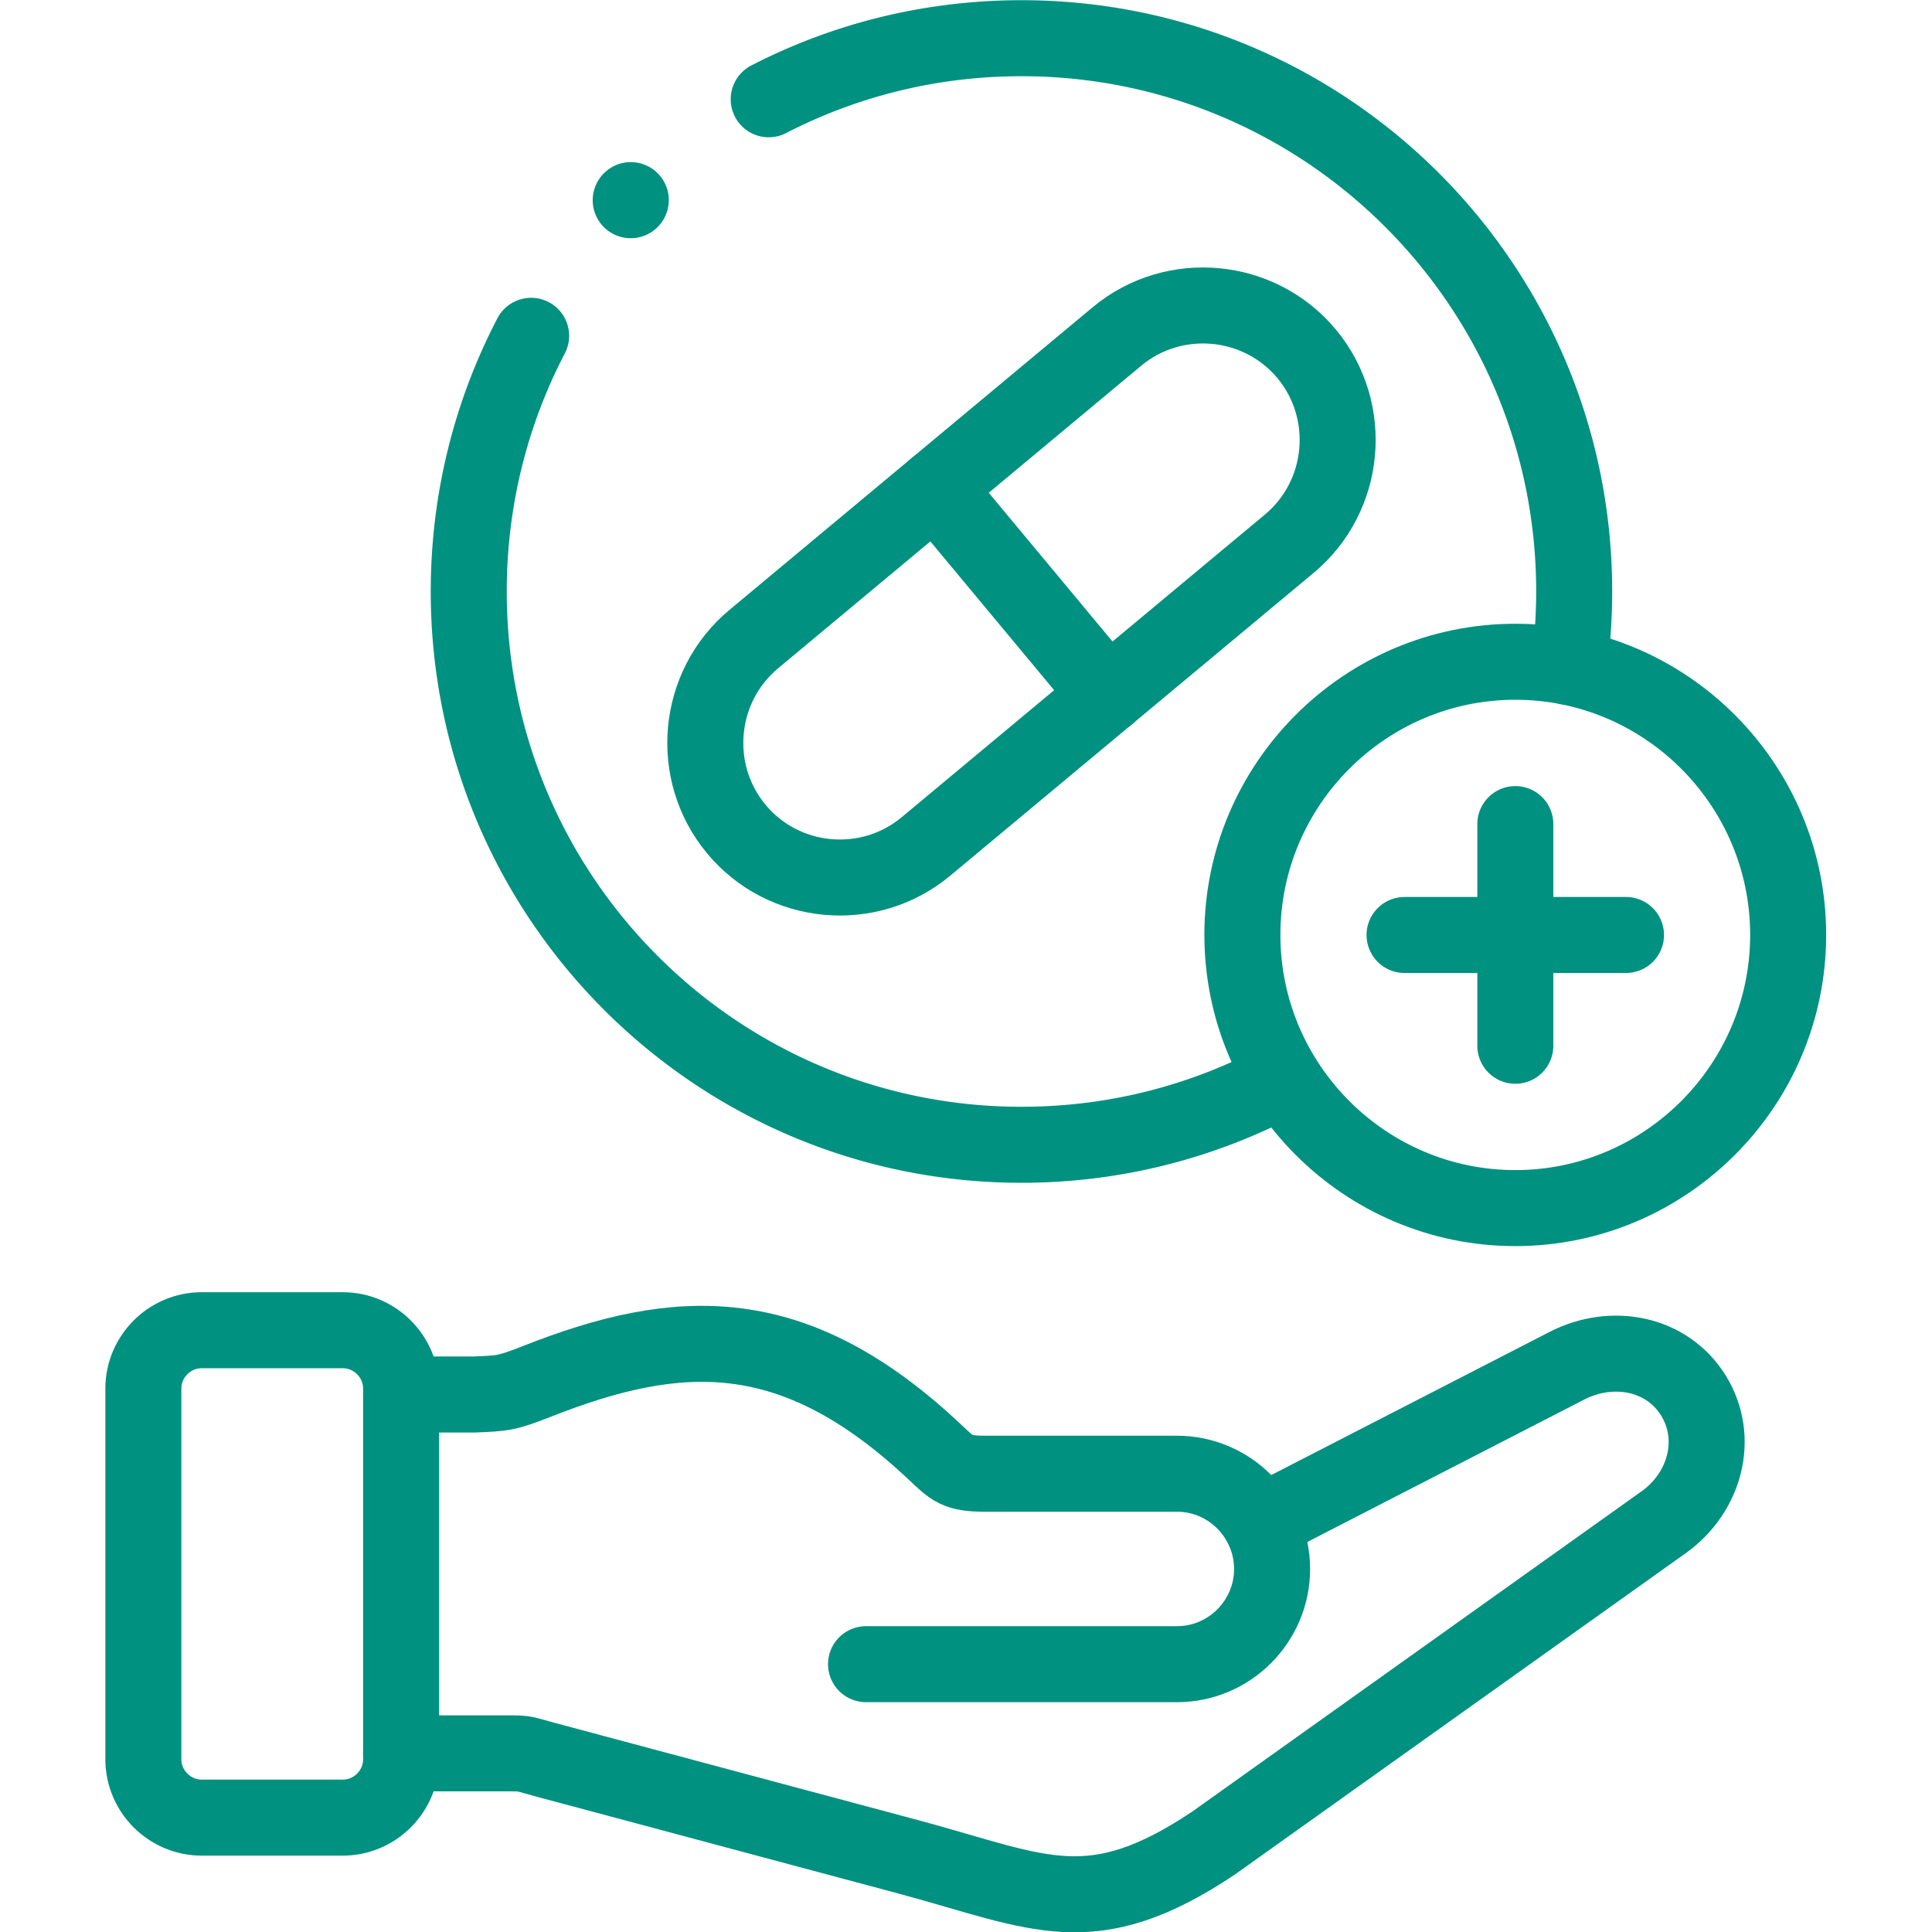
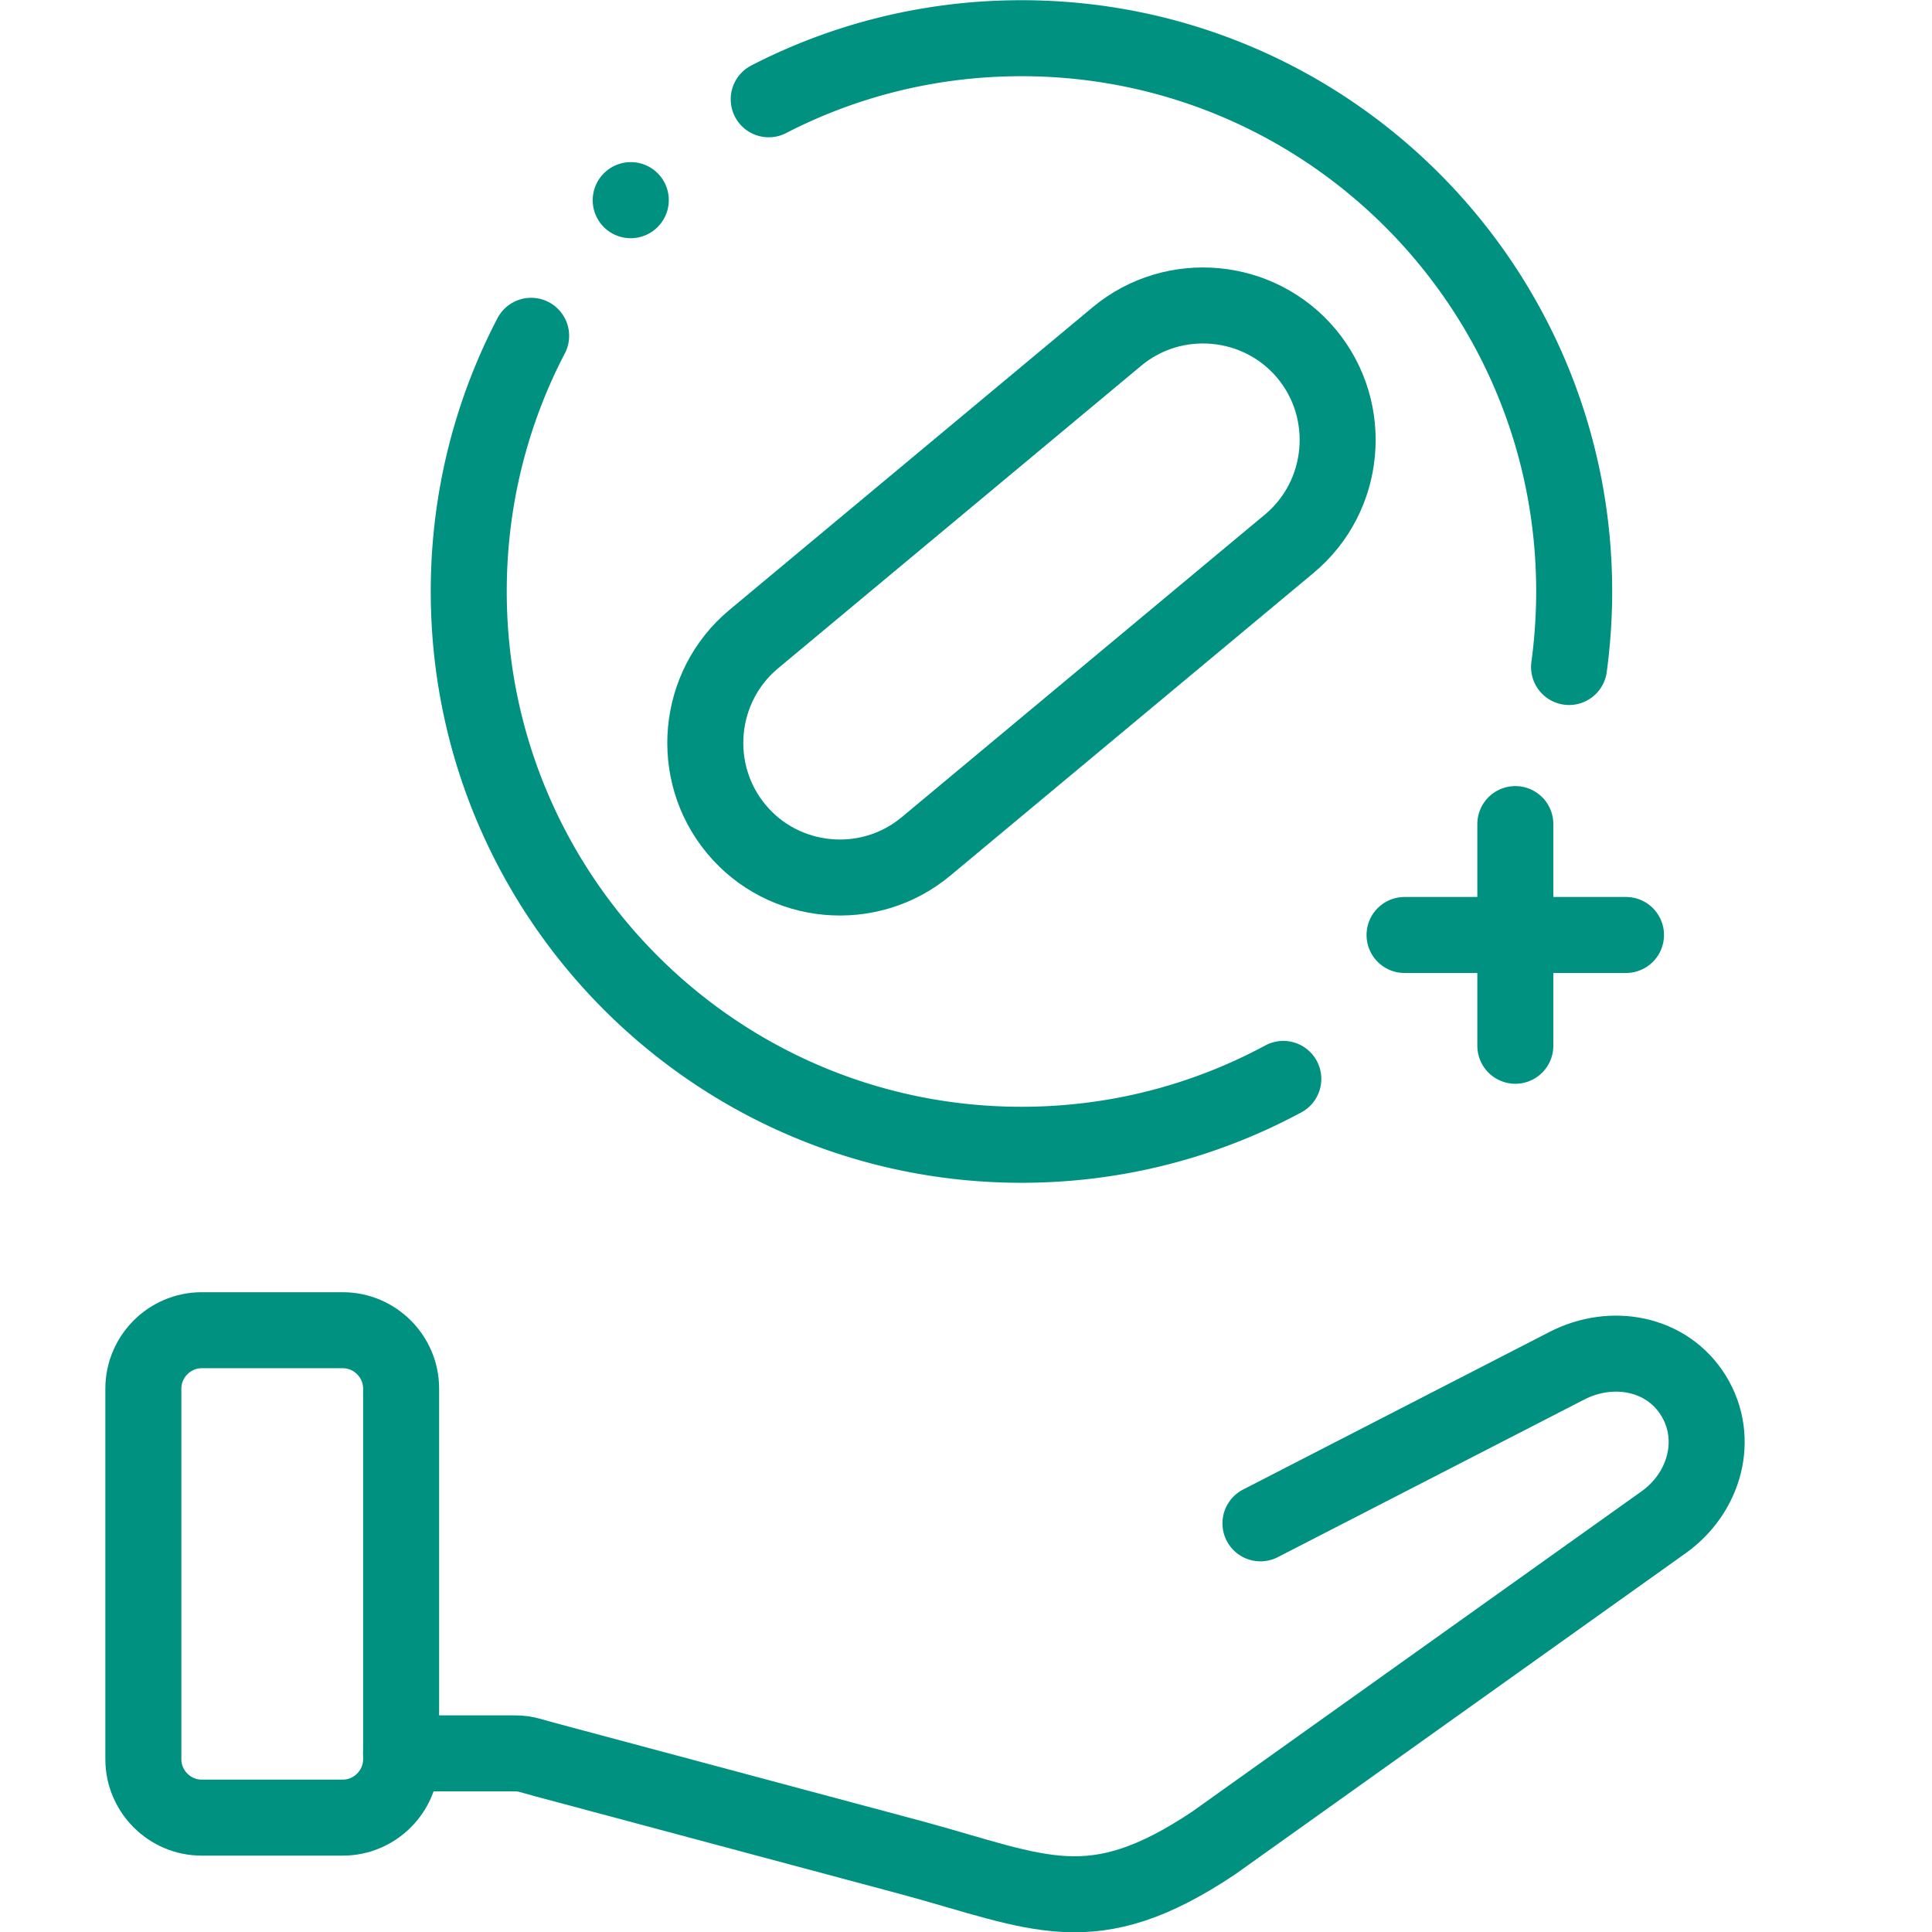
<svg xmlns="http://www.w3.org/2000/svg" version="1.1" width="512" height="512" x="0" y="0" viewBox="0 0 682.667 682.667" style="enable-background:new 0 0 512 512" xml:space="preserve" class="">
  <g>
    <defs>
      <clipPath id="a" clipPathUnits="userSpaceOnUse">
        <path d="M0 512h512V0H0Z" fill="#009180" data-original="#000000" class="" opacity="1" />
      </clipPath>
    </defs>
    <g clip-path="url(#a)" transform="matrix(1.333 0 0 -1.333 0 682.667)">
      <path d="m0 0 81.242 41.783c11.921 6.122 26.505 3.458 33.556-7.937 7.022-11.424 2.973-25.795-7.929-33.562l-119.301-85.04c-32.338-21.599-45.987-13.124-80.024-3.883l-96.788 25.909c-5.805 1.559-5.437 1.757-9.402 1.757h-29.138" style="stroke-width:20.148;stroke-linecap:round;stroke-linejoin:round;stroke-miterlimit:10;stroke-dasharray:none;stroke-opacity:1" transform="translate(334.113 108.325)" fill="none" stroke="#009180" stroke-width="20.148" stroke-linecap="round" stroke-linejoin="round" stroke-miterlimit="10" stroke-dasharray="none" stroke-opacity="" data-original="#000000" opacity="1" class="" />
      <path d="M0 0c0 8.504 6.966 15.477 15.461 15.477h37.407c8.495 0 15.461-6.973 15.461-15.477v-98.249c0-8.504-6.966-15.477-15.461-15.477H15.461C6.966-113.726 0-106.753 0-98.249Z" style="stroke-width:20.148;stroke-linecap:round;stroke-linejoin:round;stroke-miterlimit:10;stroke-dasharray:none;stroke-opacity:1" transform="translate(38 144.042)" fill="none" stroke="#009180" stroke-width="20.148" stroke-linecap="round" stroke-linejoin="round" stroke-miterlimit="10" stroke-dasharray="none" stroke-opacity="" data-original="#000000" opacity="1" class="" />
-       <path d="M0 0h19.454c7.391.312 8.467.284 16.509 3.459 37.492 14.797 68.103 16.554 105.595-18.794 4.701-4.422 5.749-5.669 13.253-5.669h50.857c13.876 0 25.202-11.367 25.202-25.257 0-13.889-11.326-25.228-25.202-25.228h-82.432" style="stroke-width:20.148;stroke-linecap:round;stroke-linejoin:round;stroke-miterlimit:10;stroke-dasharray:none;stroke-opacity:1" transform="translate(106.33 142.482)" fill="none" stroke="#009180" stroke-width="20.148" stroke-linecap="round" stroke-linejoin="round" stroke-miterlimit="10" stroke-dasharray="none" stroke-opacity="" data-original="#000000" opacity="1" class="" />
      <path d="M0 0c12.545-15.109 35.17-17.179 50.264-4.593l96.306 80.249c15.093 12.558 17.16 35.206 4.616 50.315-12.573 15.108-35.199 17.177-50.291 4.621L4.588 50.343C-10.505 37.757-12.572 15.108 0 0Z" style="stroke-width:20.148;stroke-linecap:round;stroke-linejoin:round;stroke-miterlimit:10;stroke-dasharray:none;stroke-opacity:1" transform="translate(195.189 292.35)" fill="none" stroke="#009180" stroke-width="20.148" stroke-linecap="round" stroke-linejoin="round" stroke-miterlimit="10" stroke-dasharray="none" stroke-opacity="" data-original="#000000" opacity="1" class="" />
-       <path d="m0 0 45.704-54.936" style="stroke-width:20.148;stroke-linecap:round;stroke-linejoin:round;stroke-miterlimit:10;stroke-dasharray:none;stroke-opacity:1" transform="translate(247.915 382.804)" fill="none" stroke="#009180" stroke-width="20.148" stroke-linecap="round" stroke-linejoin="round" stroke-miterlimit="10" stroke-dasharray="none" stroke-opacity="" data-original="#000000" opacity="1" class="" />
-       <path d="M0 0c39.843 0 72.322 32.514 72.322 72.425 0 39.884-32.479 72.396-72.322 72.396-39.87 0-72.351-32.512-72.351-72.396C-72.351 32.514-39.87 0 0 0Z" style="stroke-width:20.148;stroke-linecap:round;stroke-linejoin:round;stroke-miterlimit:10;stroke-dasharray:none;stroke-opacity:1" transform="translate(401.678 191.89)" fill="none" stroke="#009180" stroke-width="20.148" stroke-linecap="round" stroke-linejoin="round" stroke-miterlimit="10" stroke-dasharray="none" stroke-opacity="" data-original="#000000" opacity="1" class="" />
      <path d="M0 0c-10.562-20.268-16.537-43.313-16.537-67.776 0-80.986 65.611-146.664 146.514-146.664 25.117 0 48.733 6.321 69.405 17.461m75.749 109.19a150.466 150.466 0 0 1 1.358 20.013c0 81.013-65.582 146.664-146.512 146.664-24.155 0-46.922-5.839-66.999-16.186" style="stroke-width:20.148;stroke-linecap:round;stroke-linejoin:round;stroke-miterlimit:10;stroke-dasharray:none;stroke-opacity:1" transform="translate(140.791 423.112)" fill="none" stroke="#009180" stroke-width="20.148" stroke-linecap="round" stroke-linejoin="round" stroke-miterlimit="10" stroke-dasharray="none" stroke-opacity="" data-original="#000000" opacity="1" class="" />
      <path d="M0 0v-58.763" style="stroke-width:20.148;stroke-linecap:round;stroke-linejoin:round;stroke-miterlimit:10;stroke-dasharray:none;stroke-opacity:1" transform="translate(401.678 293.683)" fill="none" stroke="#009180" stroke-width="20.148" stroke-linecap="round" stroke-linejoin="round" stroke-miterlimit="10" stroke-dasharray="none" stroke-opacity="" data-original="#000000" opacity="1" class="" />
      <path d="M0 0h58.702" style="stroke-width:20.148;stroke-linecap:round;stroke-linejoin:round;stroke-miterlimit:10;stroke-dasharray:none;stroke-opacity:1" transform="translate(372.313 264.287)" fill="none" stroke="#009180" stroke-width="20.148" stroke-linecap="round" stroke-linejoin="round" stroke-miterlimit="10" stroke-dasharray="none" stroke-opacity="" data-original="#000000" opacity="1" class="" />
      <path d="m0 0-.028-.028" style="stroke-width:20.148;stroke-linecap:round;stroke-linejoin:round;stroke-miterlimit:10;stroke-dasharray:none;stroke-opacity:1" transform="translate(167.21 459.084)" fill="none" stroke="#009180" stroke-width="20.148" stroke-linecap="round" stroke-linejoin="round" stroke-miterlimit="10" stroke-dasharray="none" stroke-opacity="" data-original="#000000" opacity="1" class="" />
    </g>
  </g>
</svg>